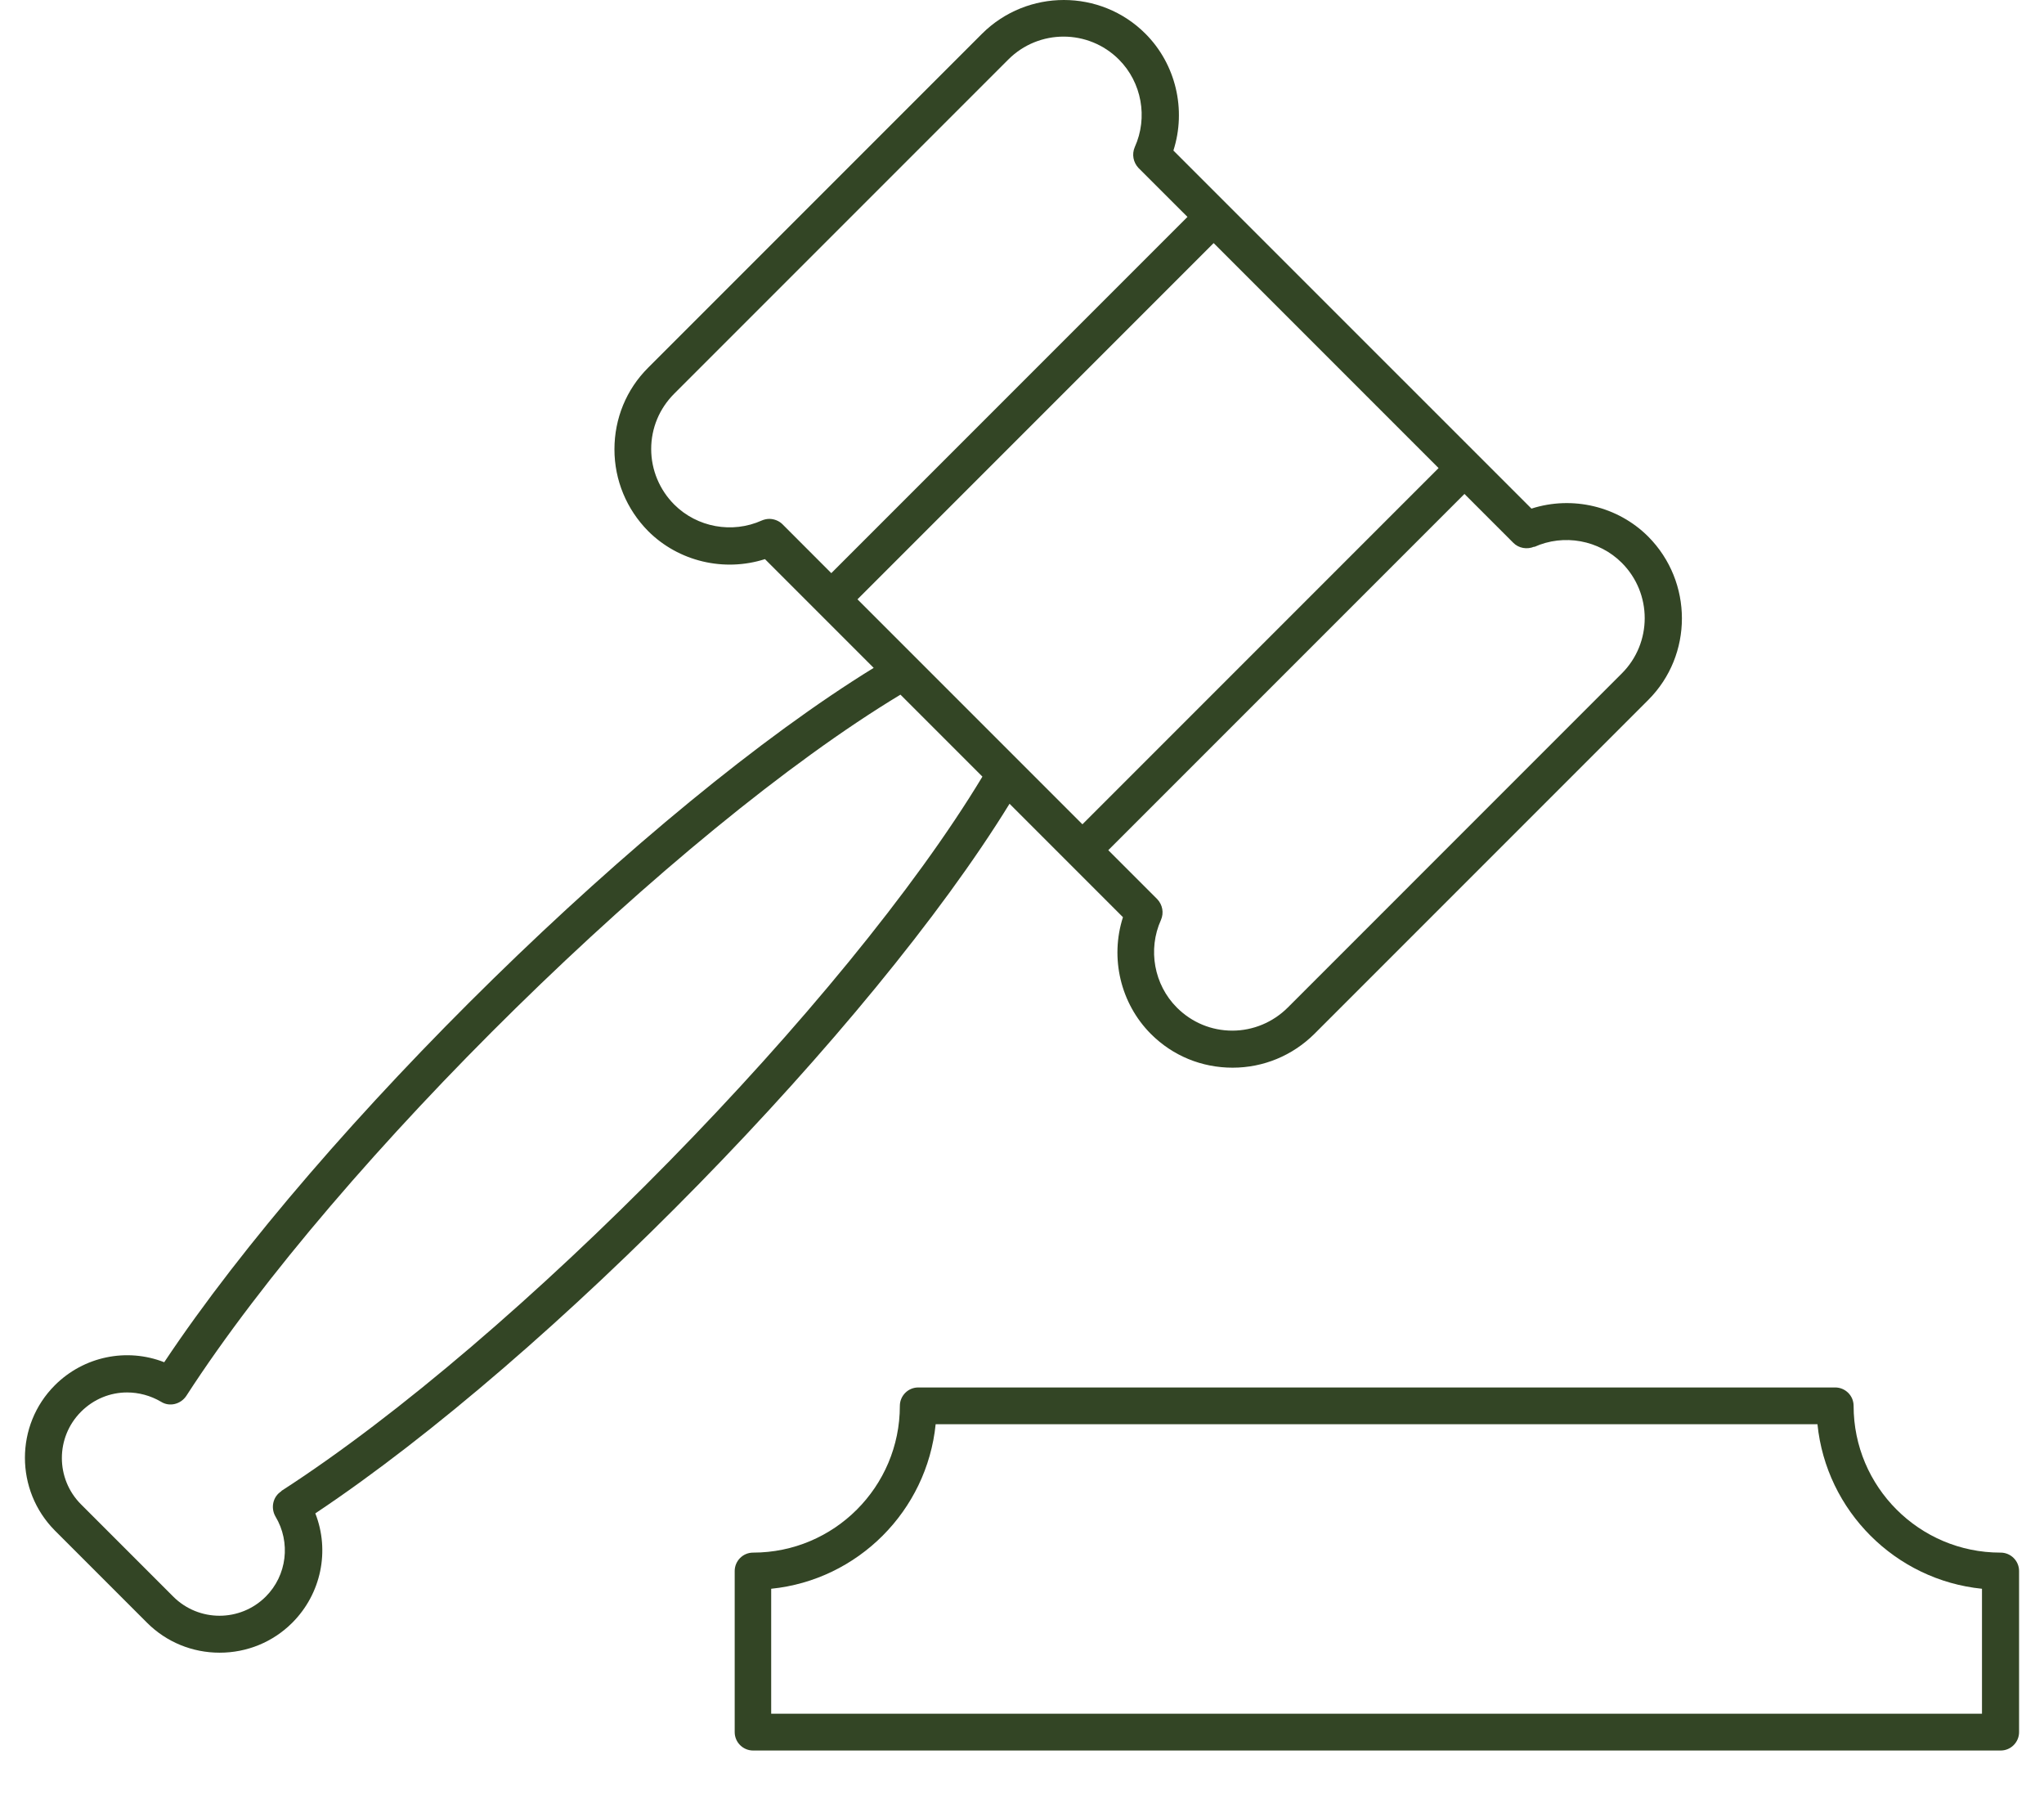
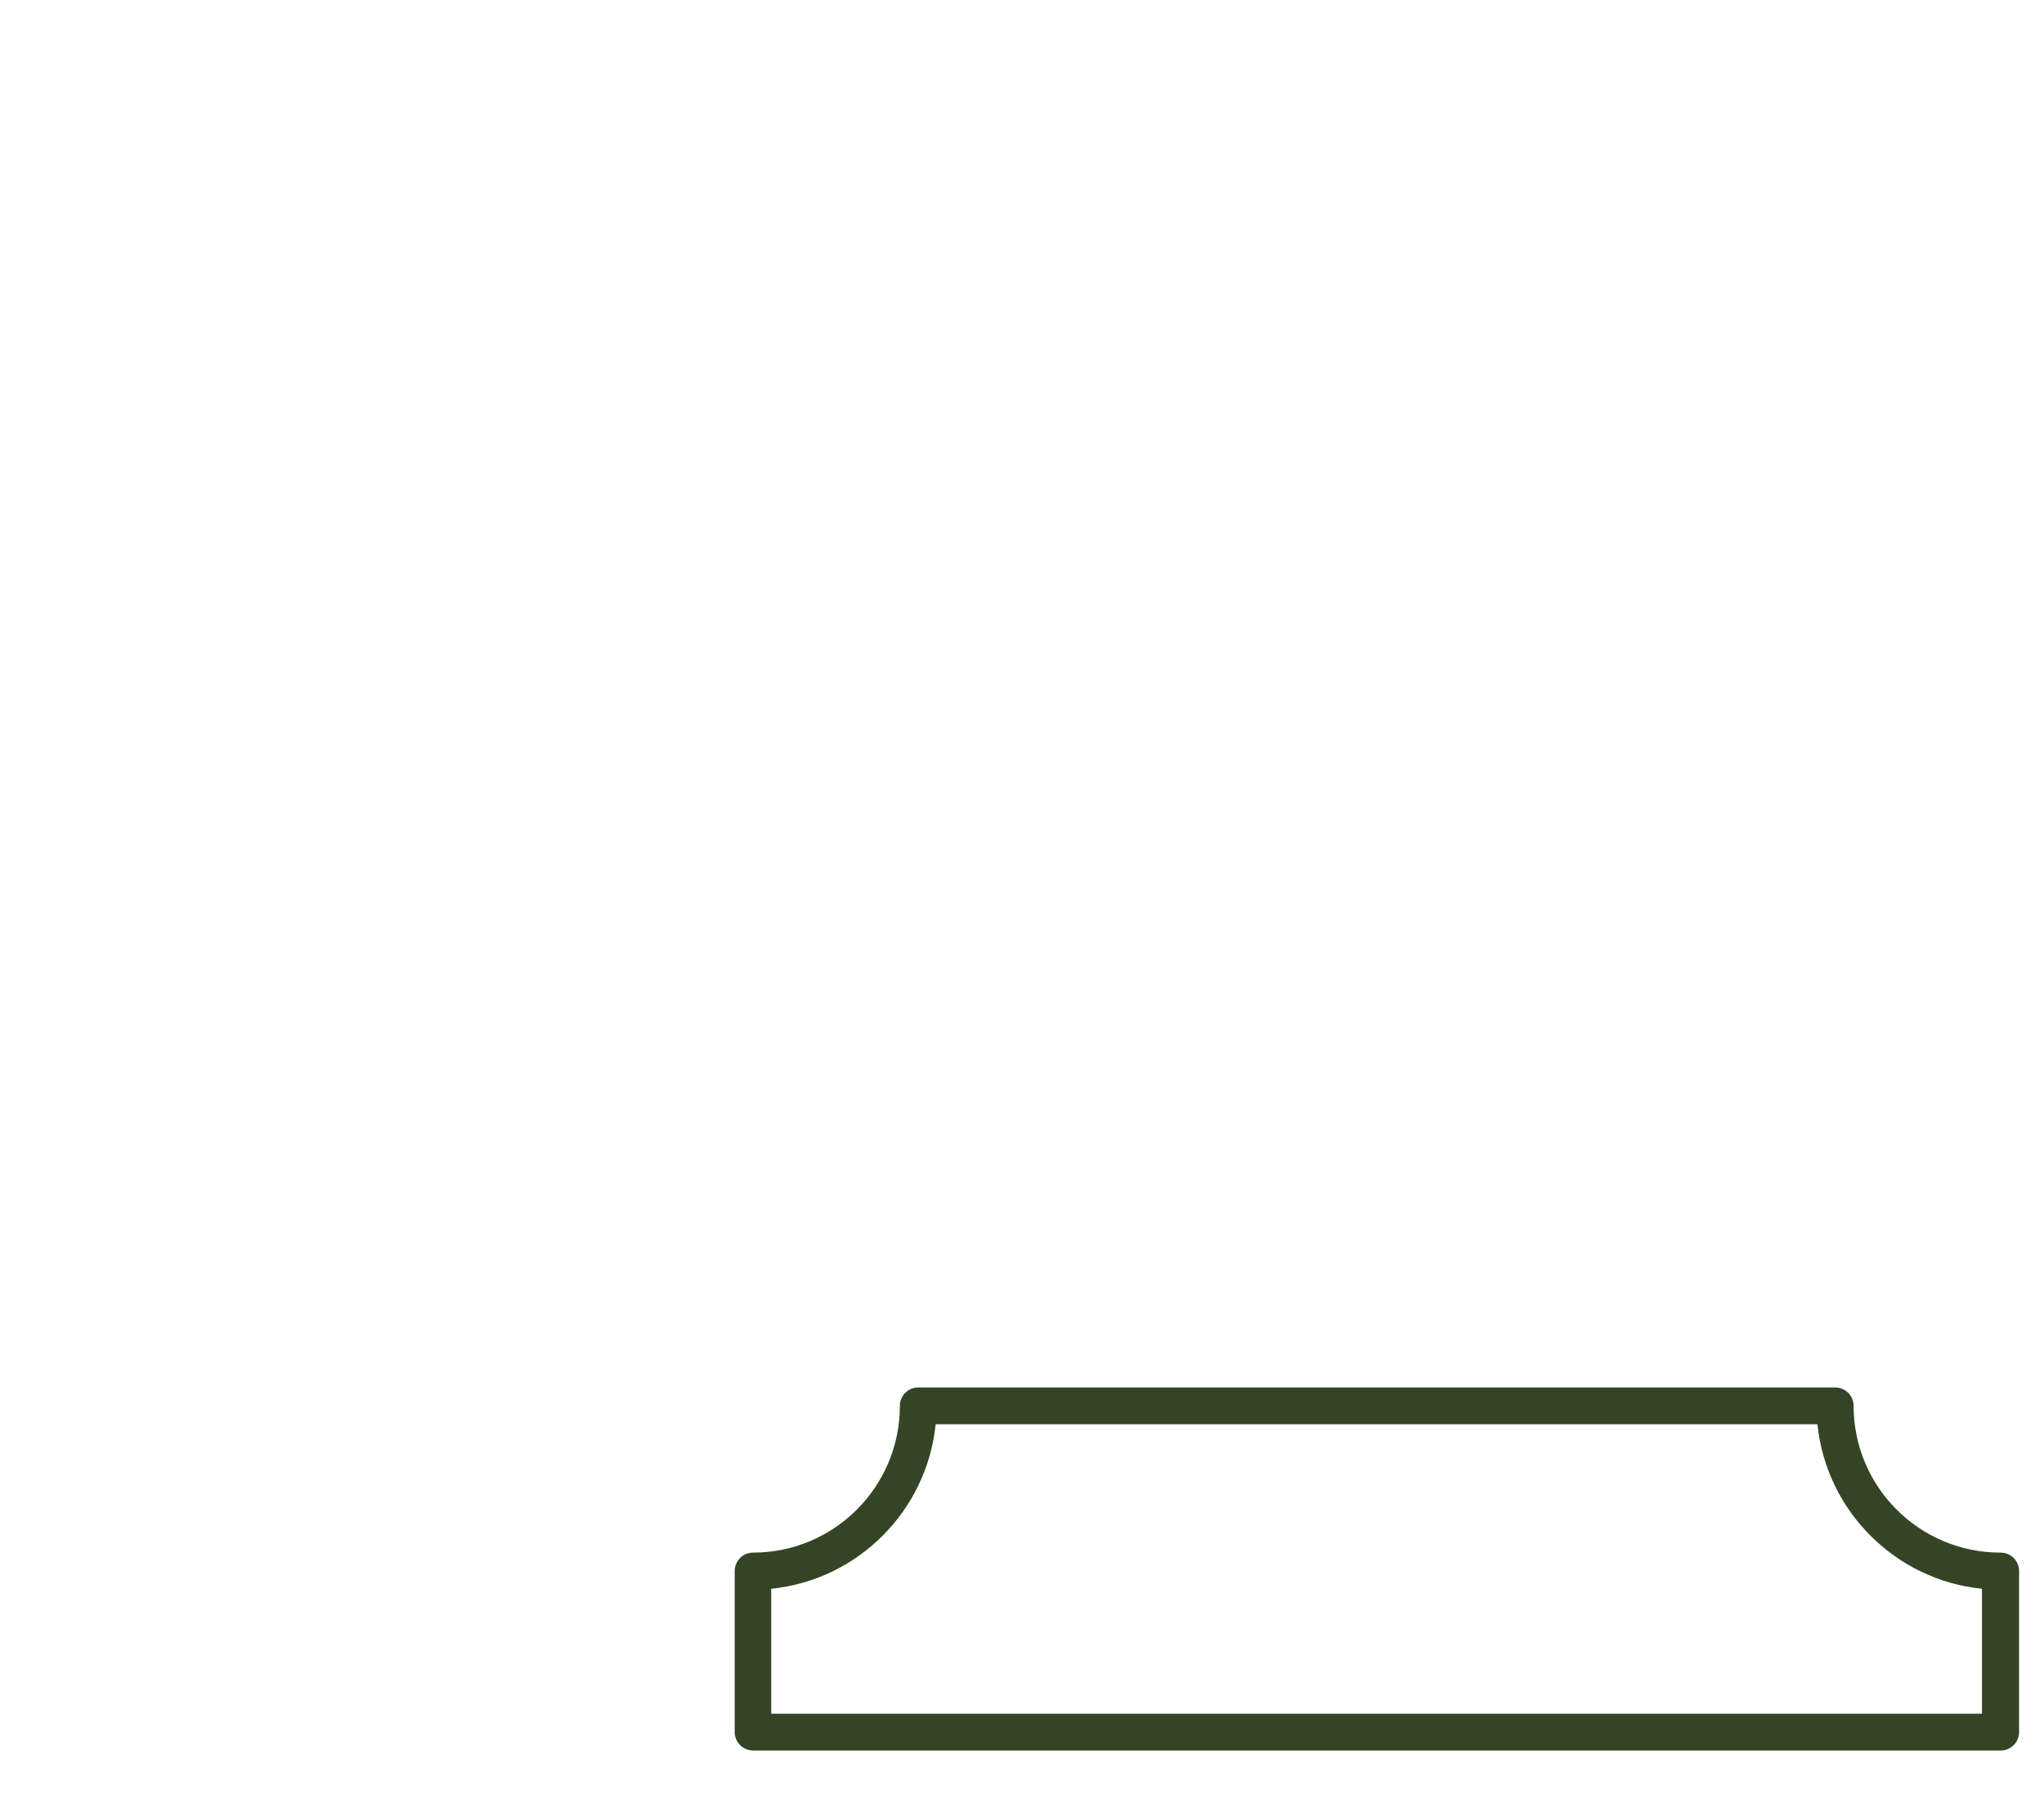
<svg xmlns="http://www.w3.org/2000/svg" width="41" height="36" viewBox="0 0 41 36" fill="none">
  <path d="M40.125 31.137C38.5 31.137 37.181 29.818 37.181 28.194C37.181 27.987 37.012 27.825 36.812 27.825H18.419C18.212 27.825 18.05 27.994 18.05 28.194C18.05 29.818 16.731 31.137 15.106 31.137C14.9 31.137 14.737 31.306 14.737 31.506V34.737C14.737 34.943 14.906 35.106 15.106 35.106H40.131C40.337 35.106 40.5 34.937 40.5 34.737V31.506C40.5 31.3 40.331 31.137 40.131 31.137H40.125ZM39.75 34.368H15.469V31.862C17.206 31.687 18.593 30.3 18.768 28.562H36.456C36.631 30.3 38.019 31.687 39.756 31.862V34.368H39.75Z" fill="#334525" />
-   <path d="M20.25 16.119L22.525 18.394C22.262 19.212 22.475 20.125 23.087 20.737C23.525 21.175 24.106 21.412 24.725 21.412C25.344 21.412 25.925 21.169 26.362 20.737L33.062 14.037C33.962 13.137 33.962 11.669 33.062 10.762C32.45 10.15 31.537 9.937 30.719 10.2L24.612 4.094L23.537 3.019C23.8 2.2 23.587 1.287 22.975 0.675C22.075 -0.225 20.606 -0.225 19.7 0.675L13 7.375C12.562 7.812 12.325 8.394 12.325 9.012C12.325 9.631 12.569 10.213 13 10.65C13.612 11.262 14.525 11.475 15.344 11.213L17.525 13.394C13.012 16.169 6.437 22.6 3.294 27.319C2.544 27.025 1.681 27.2 1.1 27.781C0.3 28.581 0.3 29.887 1.1 30.694L2.95 32.544C3.337 32.931 3.856 33.144 4.406 33.144C4.956 33.144 5.475 32.931 5.862 32.544C6.444 31.962 6.619 31.1 6.325 30.35C11.044 27.206 17.475 20.631 20.25 16.119ZM28.856 9.387L21.712 16.531L17.2 12.019L24.344 4.875L28.856 9.387ZM30.775 10.969C31.369 10.7 32.075 10.831 32.531 11.287C33.144 11.9 33.144 12.894 32.531 13.506L25.831 20.206C25.537 20.5 25.137 20.669 24.719 20.669C24.3 20.669 23.906 20.506 23.606 20.206C23.15 19.75 23.019 19.044 23.287 18.45C23.35 18.306 23.319 18.144 23.212 18.031L22.231 17.05L29.375 9.906L30.356 10.887C30.462 10.994 30.631 11.025 30.775 10.963V10.969ZM15.431 10.406C15.381 10.406 15.325 10.419 15.281 10.438C14.687 10.706 13.981 10.575 13.525 10.119C13.231 9.825 13.062 9.425 13.062 9.006C13.062 8.587 13.225 8.194 13.525 7.894L20.225 1.194C20.837 0.581 21.831 0.581 22.444 1.194C22.9 1.65 23.031 2.356 22.762 2.95C22.7 3.094 22.731 3.256 22.837 3.369L23.819 4.35L16.675 11.494L15.694 10.512C15.625 10.444 15.525 10.406 15.431 10.406ZM5.644 29.906C5.475 30.012 5.425 30.237 5.525 30.412C5.837 30.931 5.756 31.594 5.331 32.019C4.819 32.531 3.987 32.531 3.475 32.019L1.625 30.169C1.113 29.656 1.113 28.825 1.625 28.312C1.881 28.056 2.212 27.925 2.55 27.925C2.781 27.925 3.019 27.987 3.231 28.112C3.4 28.219 3.625 28.162 3.737 27.994C6.794 23.269 13.544 16.656 18.062 13.931L19.706 15.575C16.981 20.094 10.369 26.85 5.644 29.9V29.906Z" fill="#334525" />
</svg>